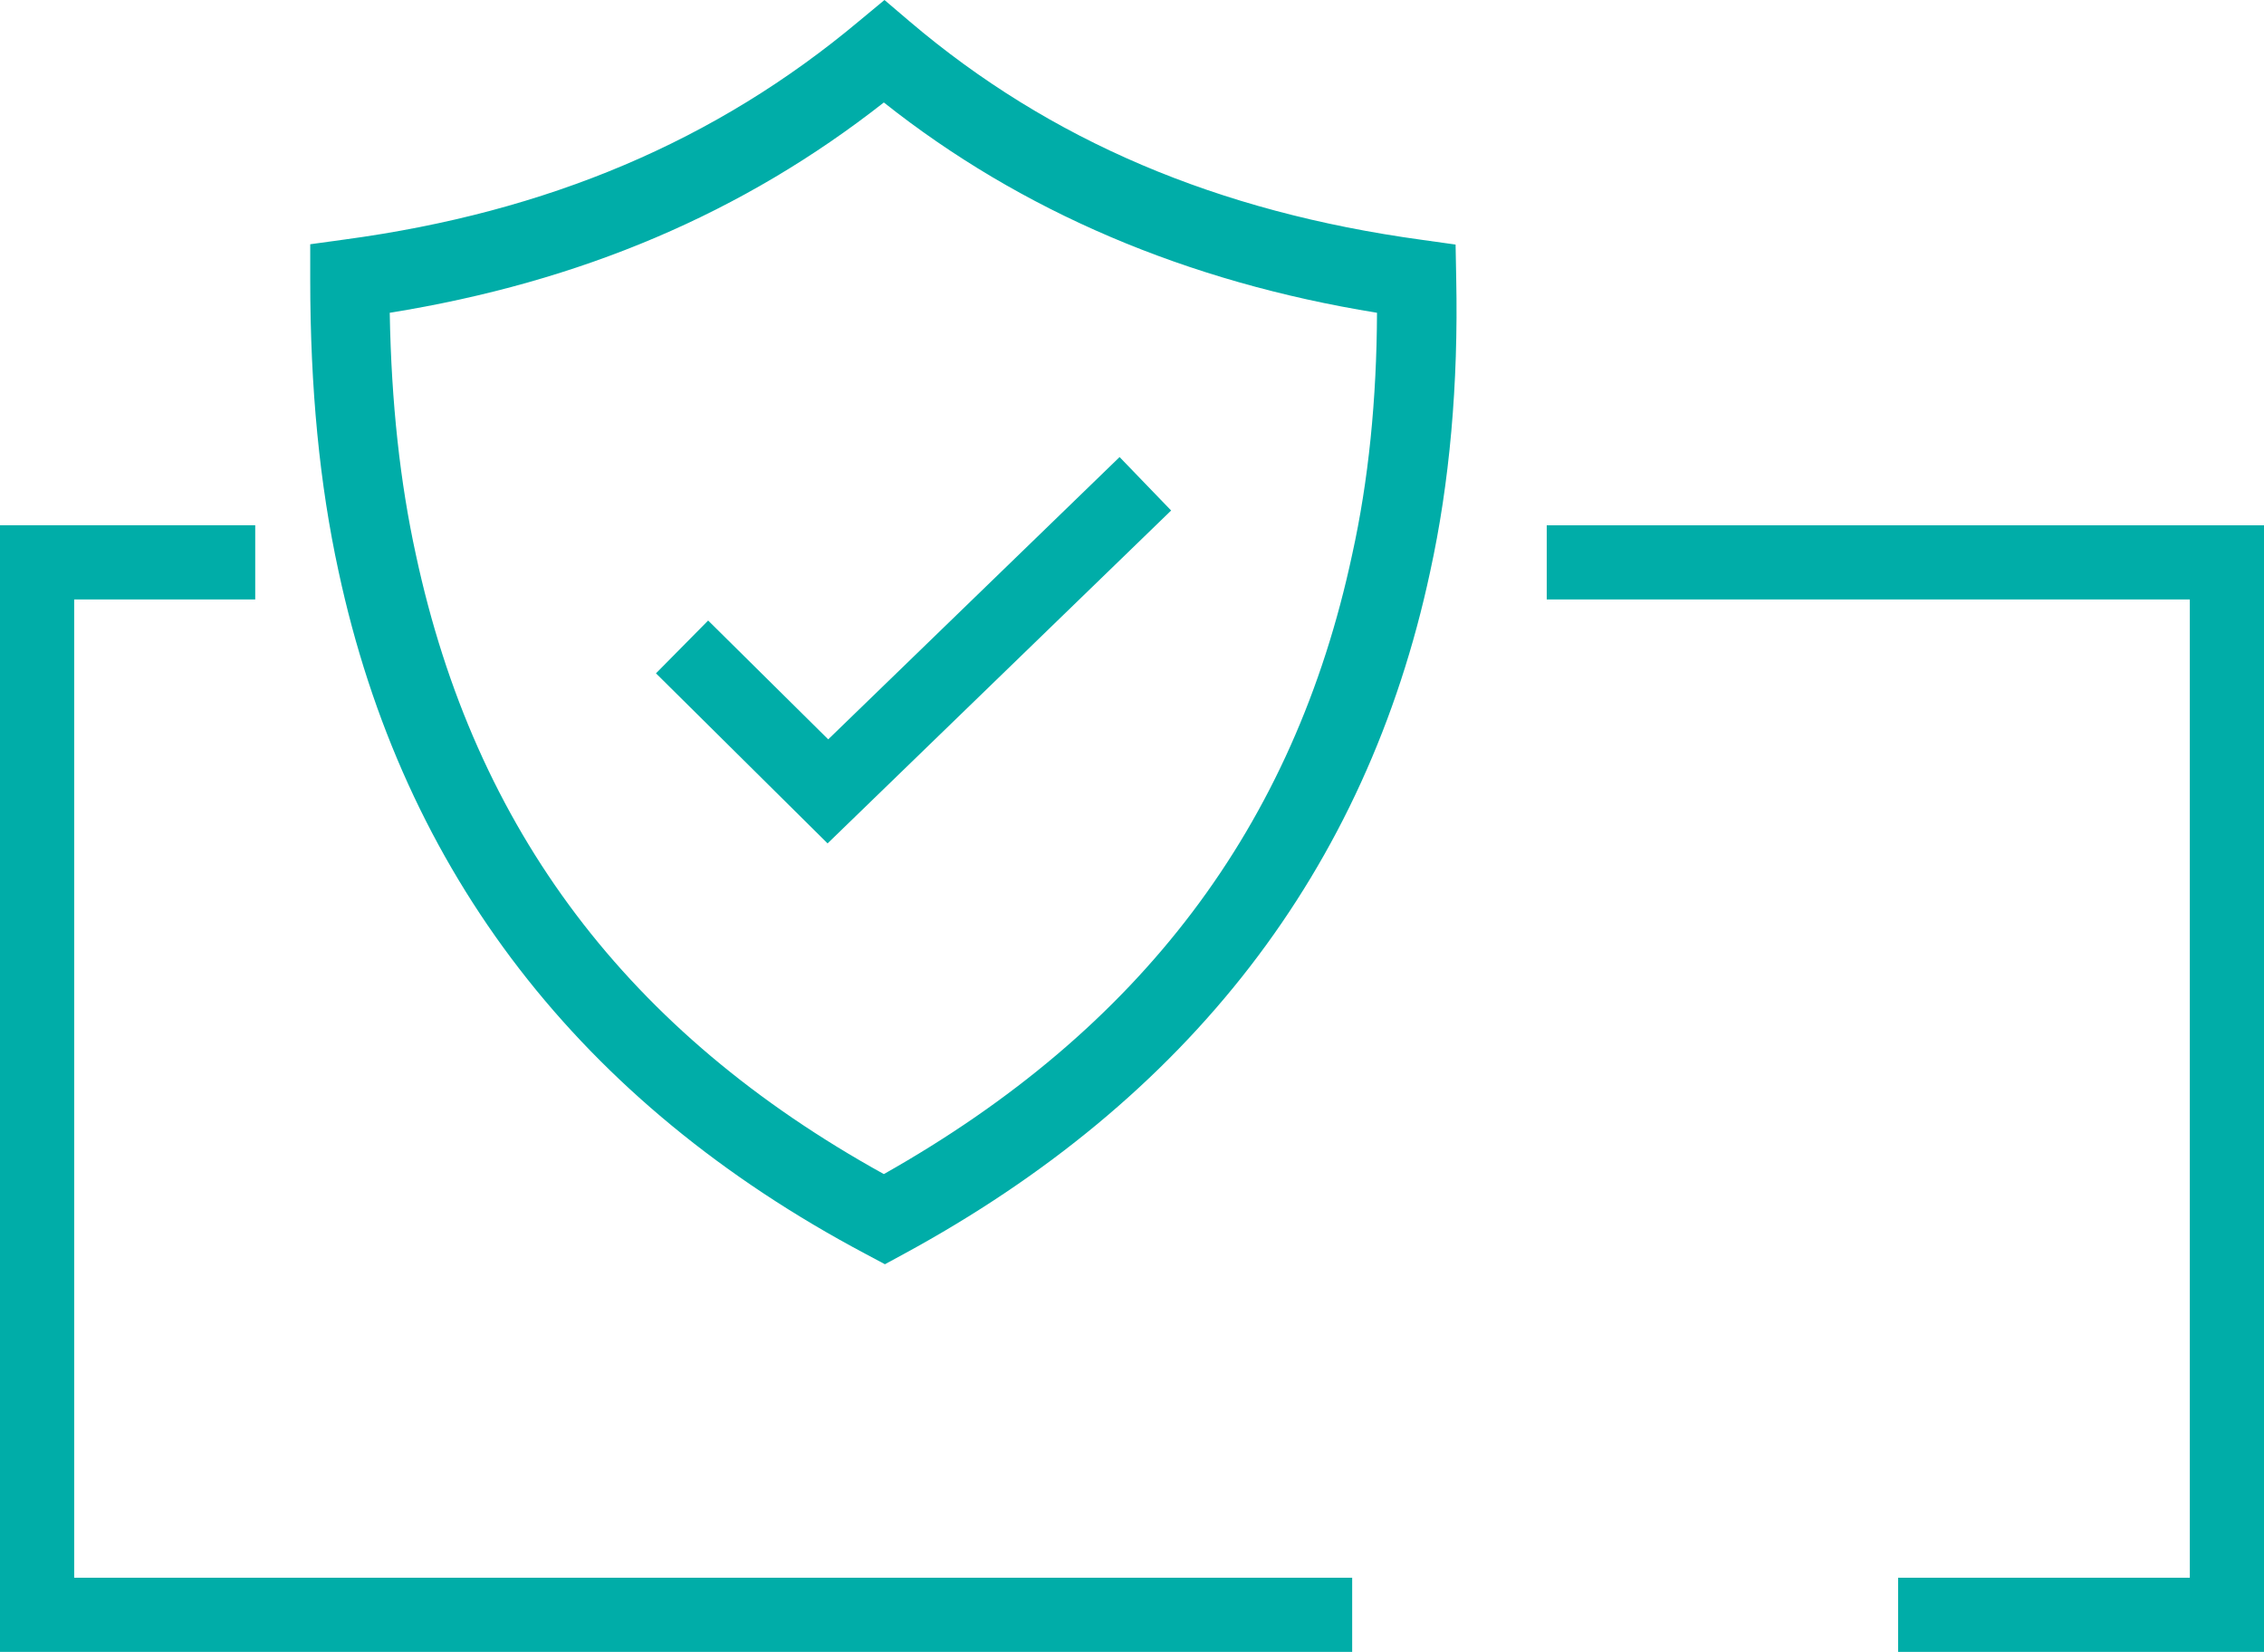
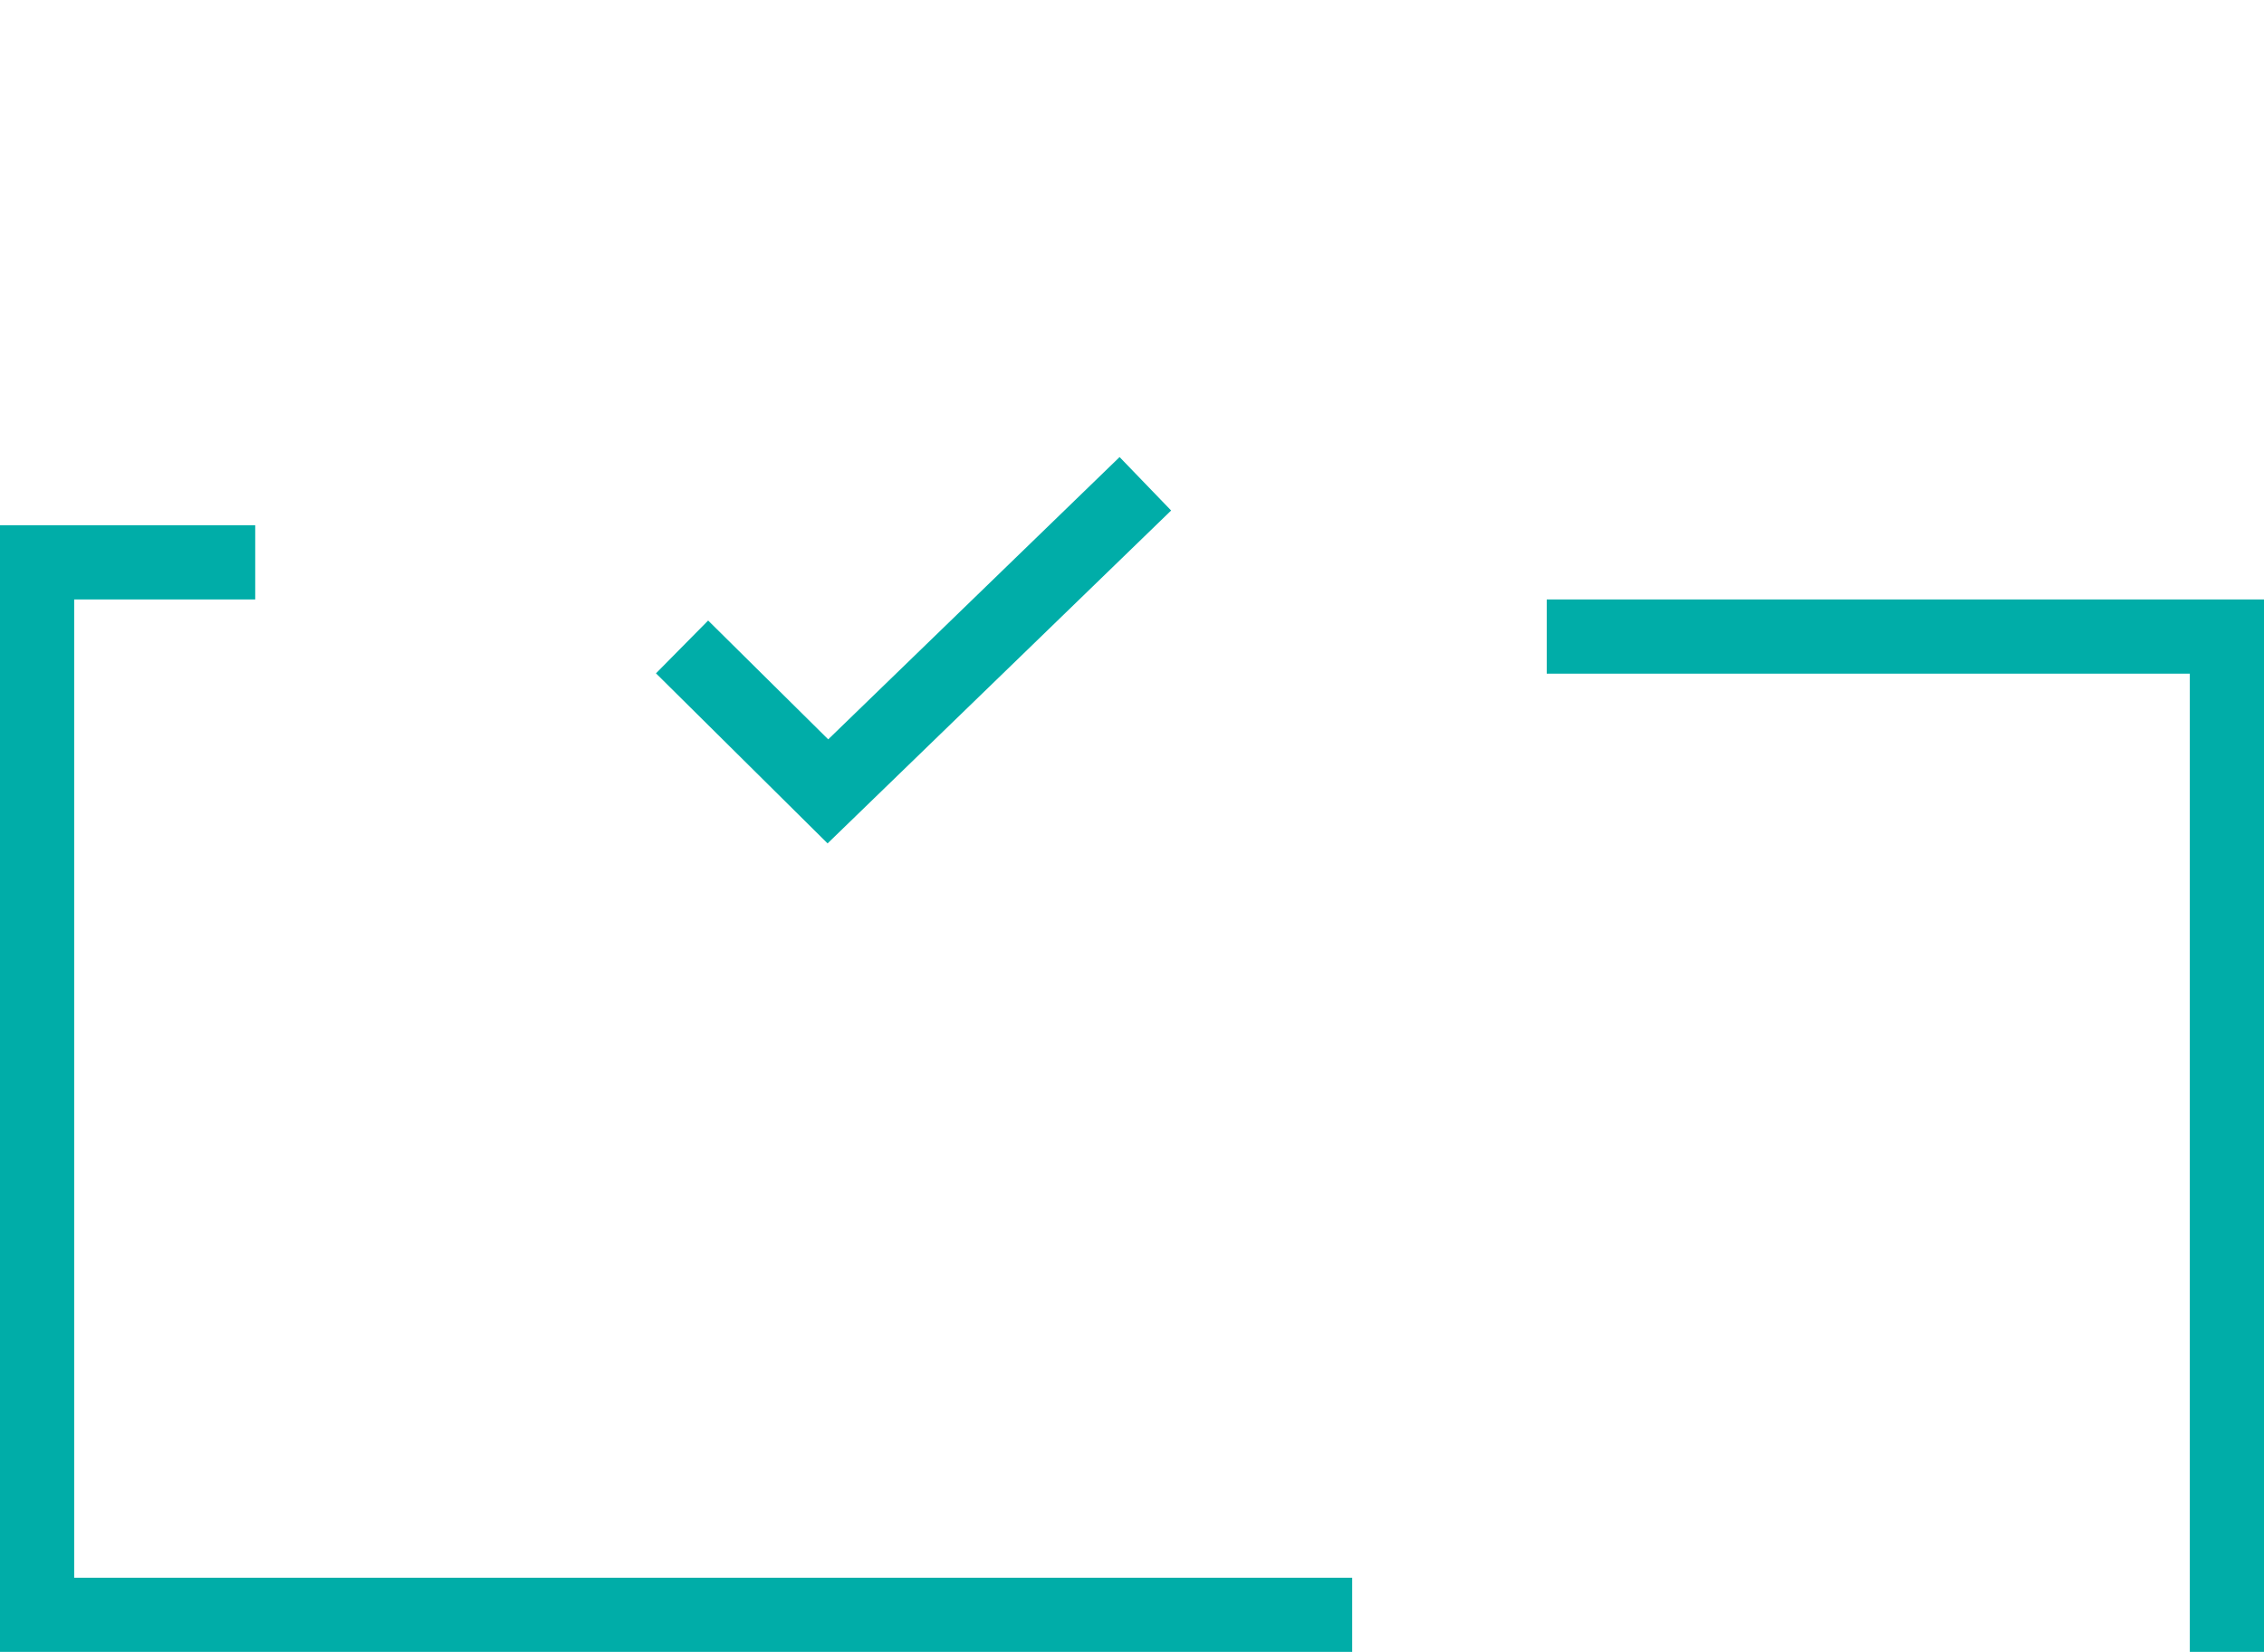
<svg xmlns="http://www.w3.org/2000/svg" id="_Слой_2" data-name="Слой 2" viewBox="0 0 72.03 52.55">
  <defs>
    <style>
      .cls-1 {
        fill: #00ada8;
        stroke-width: 0px;
      }
    </style>
  </defs>
  <g id="_Слой_1-2" data-name="Слой 1">
    <g>
-       <path class="cls-1" d="M28.14,40.21l-.6-.32c-9.07-4.81-14.71-12.12-16.77-21.72-.6-2.76-.9-5.8-.9-9.3v-1.1l1.09-.15c6.47-.87,11.82-3.14,16.36-6.94l.82-.68.81.69c4.45,3.78,9.78,6.05,16.29,6.94l1.07.15.02,1.08c.07,3.36-.21,6.5-.83,9.33-2.03,9.48-7.67,16.78-16.76,21.71l-.59.32ZM12.4,9.96c.05,2.86.33,5.39.83,7.68,1.88,8.76,6.75,15.21,14.89,19.71,8.17-4.61,13.05-11.06,14.9-19.71.52-2.35.78-4.93.79-7.69-6.06-.98-11.33-3.23-15.69-6.69-4.47,3.51-9.63,5.71-15.72,6.69" />
-       <path class="cls-1" d="M72.03,52.55h-11.64v-2.36h9.28v-31.12h-20.46v-2.36h22.82v35.84ZM43.02,52.55H0V16.71h8.12v2.36H2.36v31.12h40.66v2.36ZM26.33,26.83l-5.46-5.41,1.66-1.68,3.82,3.78,9.27-8.98,1.64,1.7-10.93,10.59Z" />
+       <path class="cls-1" d="M72.03,52.55h-11.64h9.28v-31.12h-20.46v-2.36h22.82v35.84ZM43.02,52.55H0V16.71h8.12v2.36H2.36v31.12h40.66v2.36ZM26.33,26.83l-5.46-5.41,1.66-1.68,3.82,3.78,9.27-8.98,1.64,1.7-10.93,10.59Z" />
    </g>
  </g>
</svg>